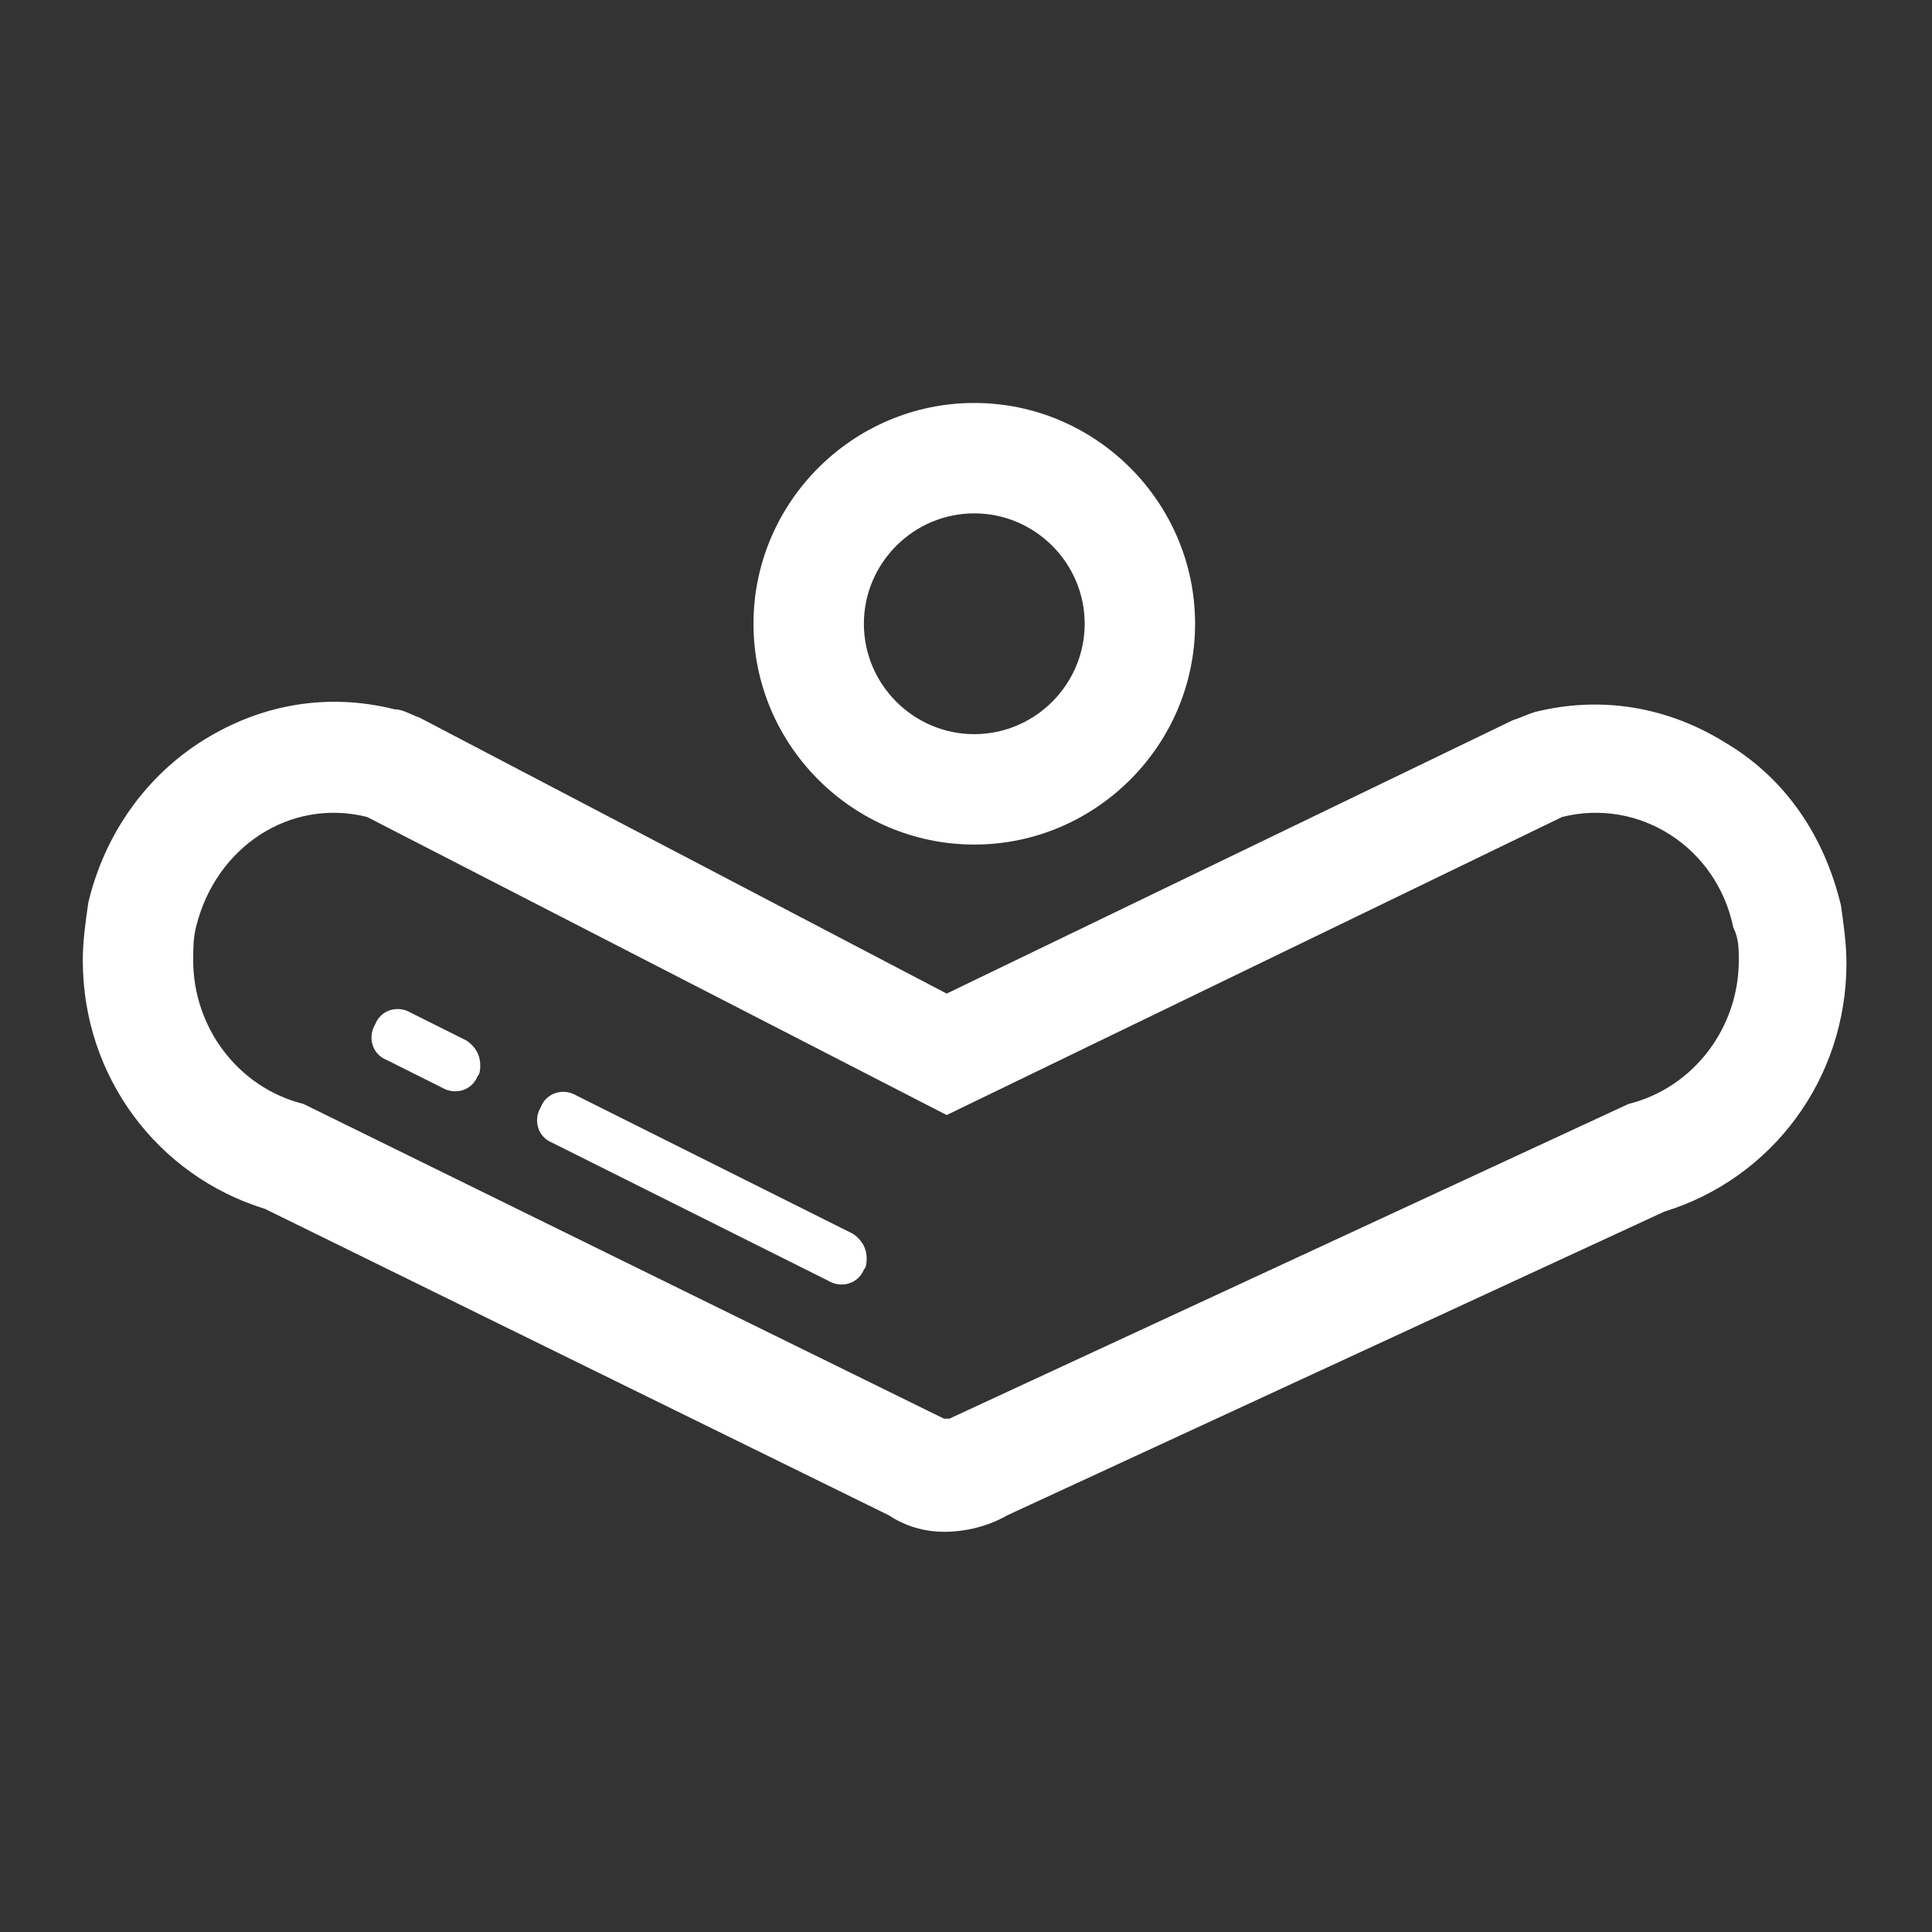
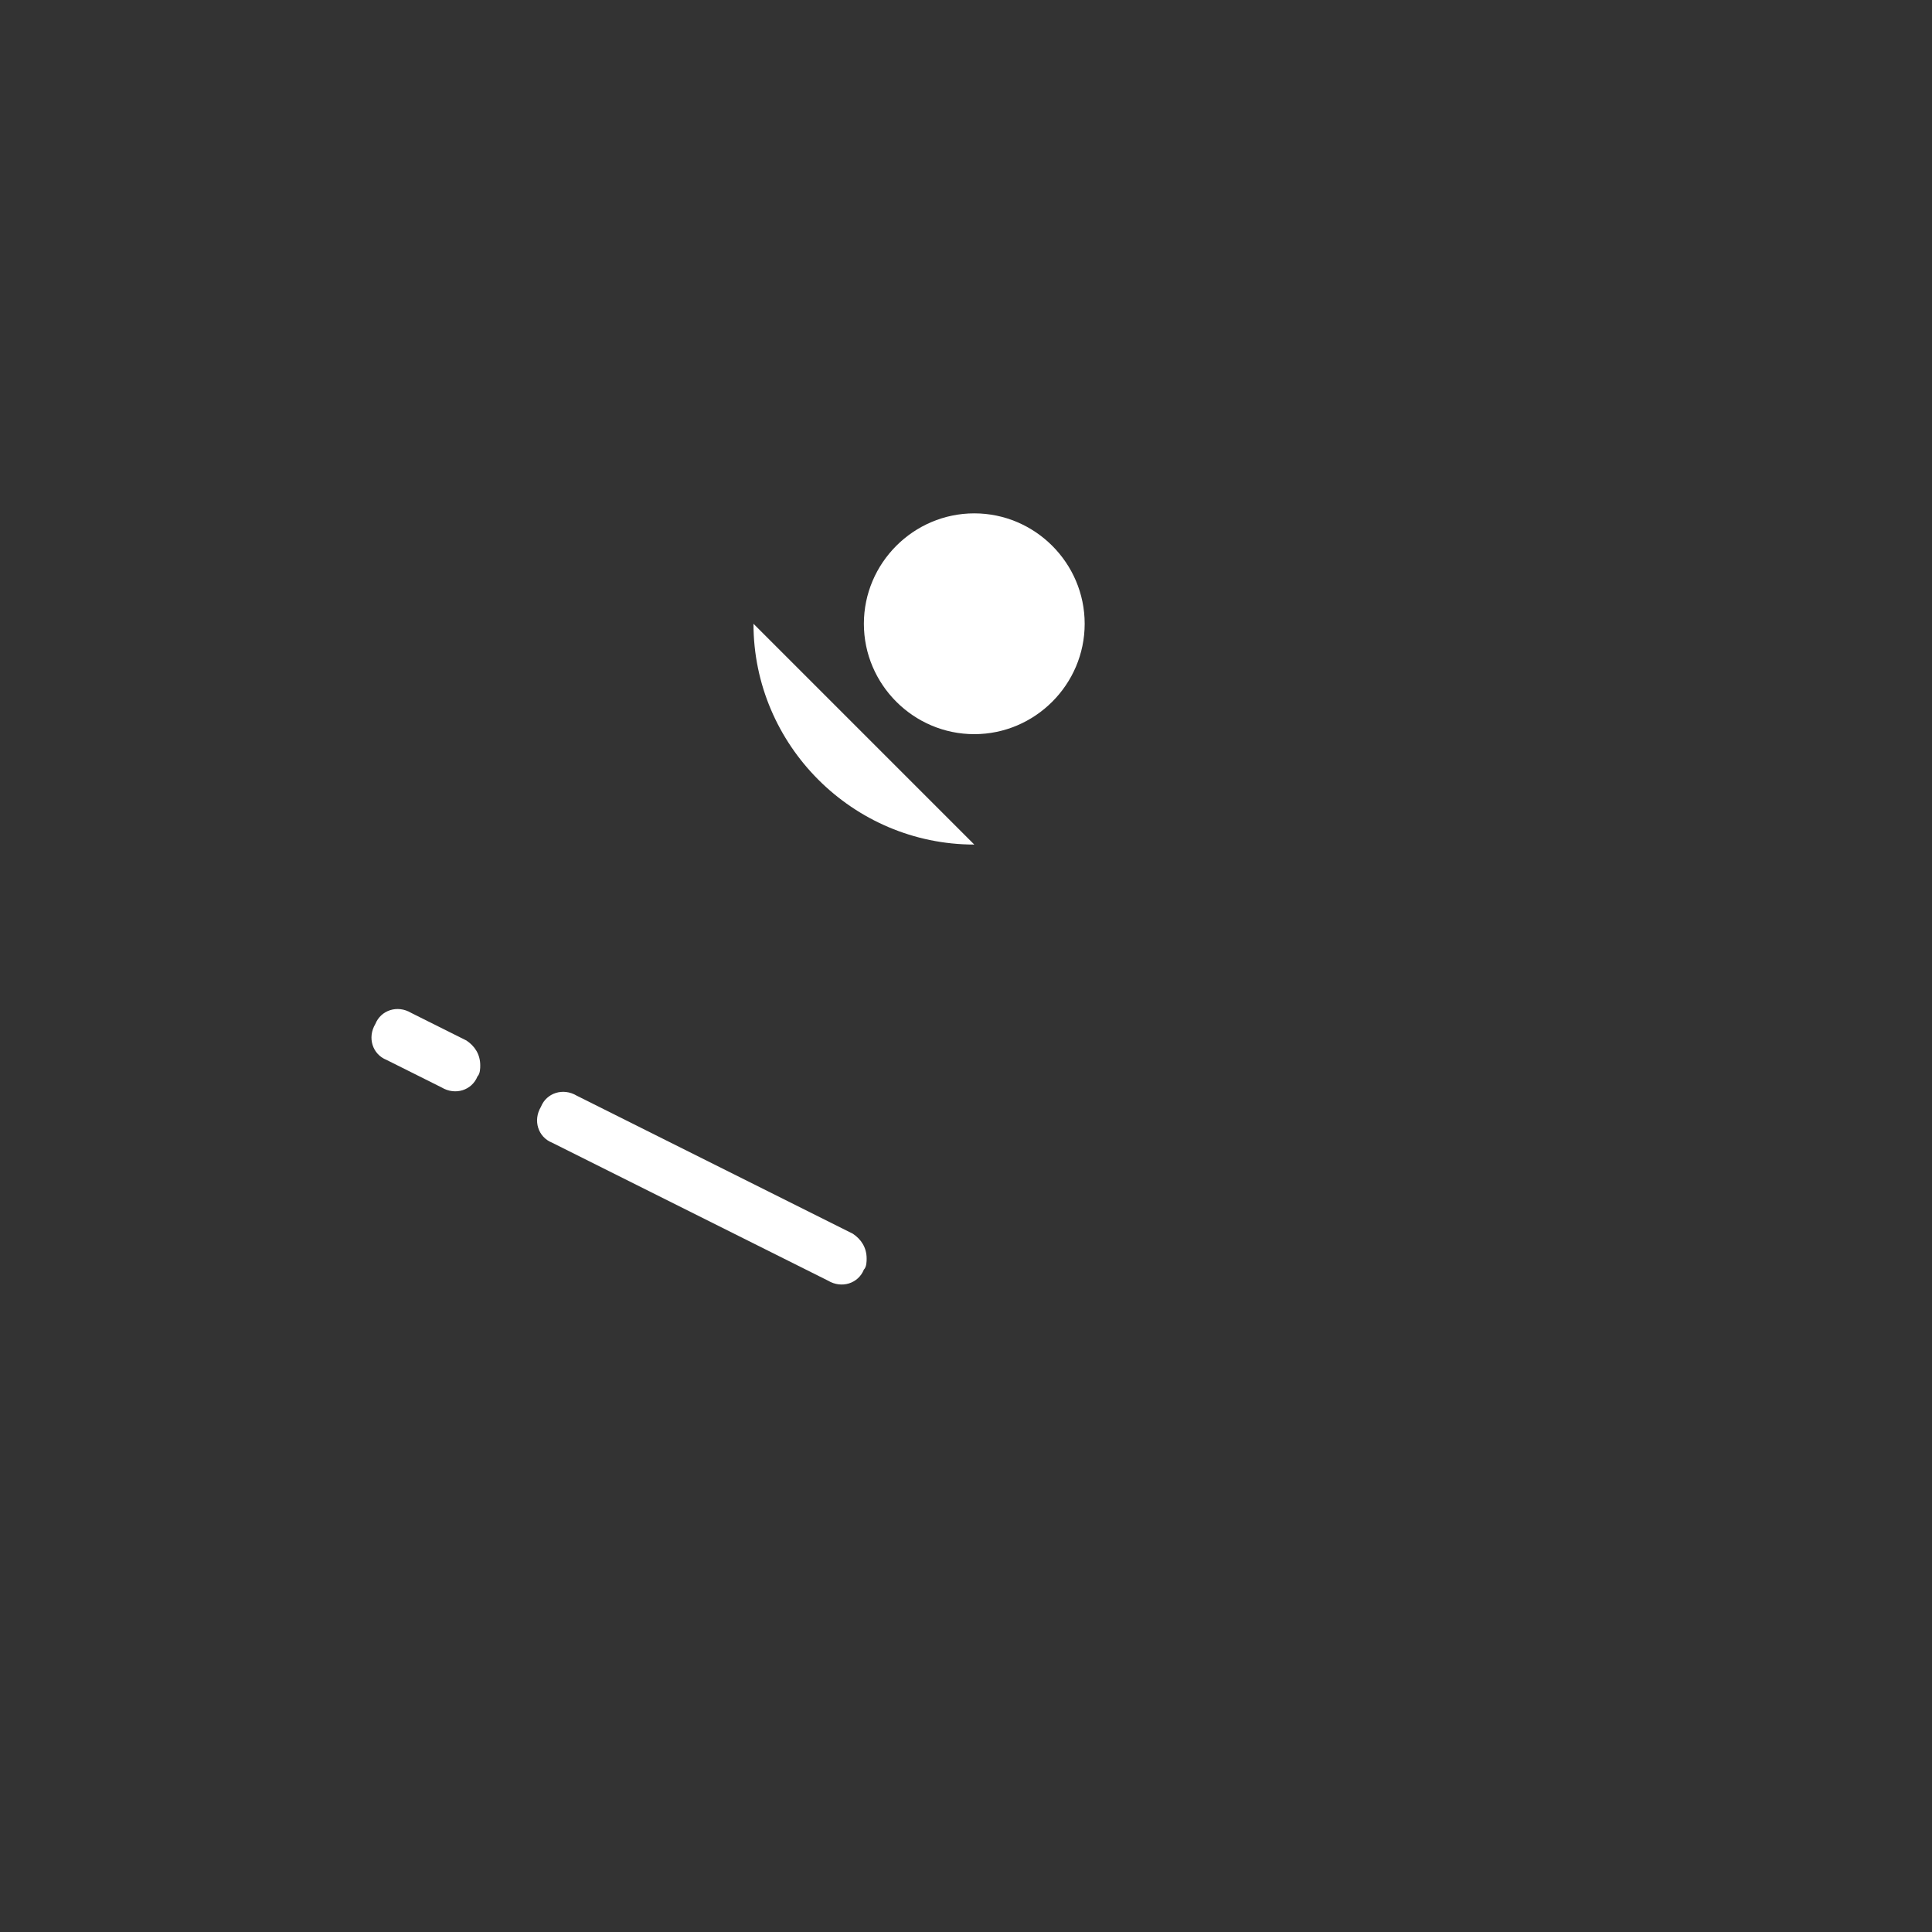
<svg xmlns="http://www.w3.org/2000/svg" viewBox="0 0 70 70" style="enable-background:new 0 0 70 70" fill="#fff">
  <rect x="0" y="0" width="70" height="70" fill="#333333" stroke="none" />
  <g>
    <g>
-       <path d="M7 34.8c0-.4 0-.8.1-1.2.7-2.9 3.4-4.7 6.2-4l21 10.8 22.3-10.8c2.8-.7 5.6 1.1 6.2 4 .2.4.2.8.2 1.2 0 2.4-1.6 4.6-4 5.2L34.4 51.4h-.2L11 40c-2.4-.6-4-2.8-4-5.2m-4 0c0 4.2 2.7 7.8 6.6 9l22.6 11.1c.6.4 1.3.6 2 .6.8 0 1.6-.2 2.3-.6l23.8-11c3.9-1.2 6.6-4.8 6.6-9 0-.7-.1-1.4-.2-2.1-.6-2.5-2-4.6-4.2-5.9-2.1-1.3-4.5-1.7-6.9-1.1-.3.1-.5.2-.8.3L34.3 36 15.2 26c-.3-.1-.6-.3-.9-.3-2.4-.6-4.8-.2-6.9 1.1-2.1 1.3-3.6 3.4-4.2 5.9-.1.7-.2 1.4-.2 2.1z" />
-     </g>
+       </g>
    <g>
      <path d="M31.4 45.6c0 .1 0 .3-.1.4-.2.5-.8.7-1.3.4l-10-5c-.5-.2-.7-.8-.4-1.3.2-.5.8-.7 1.3-.4l10 5c.3.2.5.5.5.9zm-14-7c0 .1 0 .3-.1.4-.2.5-.8.7-1.3.4l-2-1c-.5-.2-.7-.8-.4-1.3.2-.5.8-.7 1.3-.4l2 1c.3.2.5.5.5.9z" />
    </g>
    <g>
-       <path d="M31.3 22.6c0-2.2 1.8-4 4-4s4 1.8 4 4-1.8 4-4 4-4-1.8-4-4m-4 0c0 4.4 3.6 8 8 8s8-3.6 8-8-3.6-8-8-8-8 3.6-8 8z" />
+       <path d="M31.3 22.6c0-2.2 1.8-4 4-4s4 1.8 4 4-1.8 4-4 4-4-1.8-4-4m-4 0c0 4.4 3.6 8 8 8z" />
    </g>
  </g>
</svg>